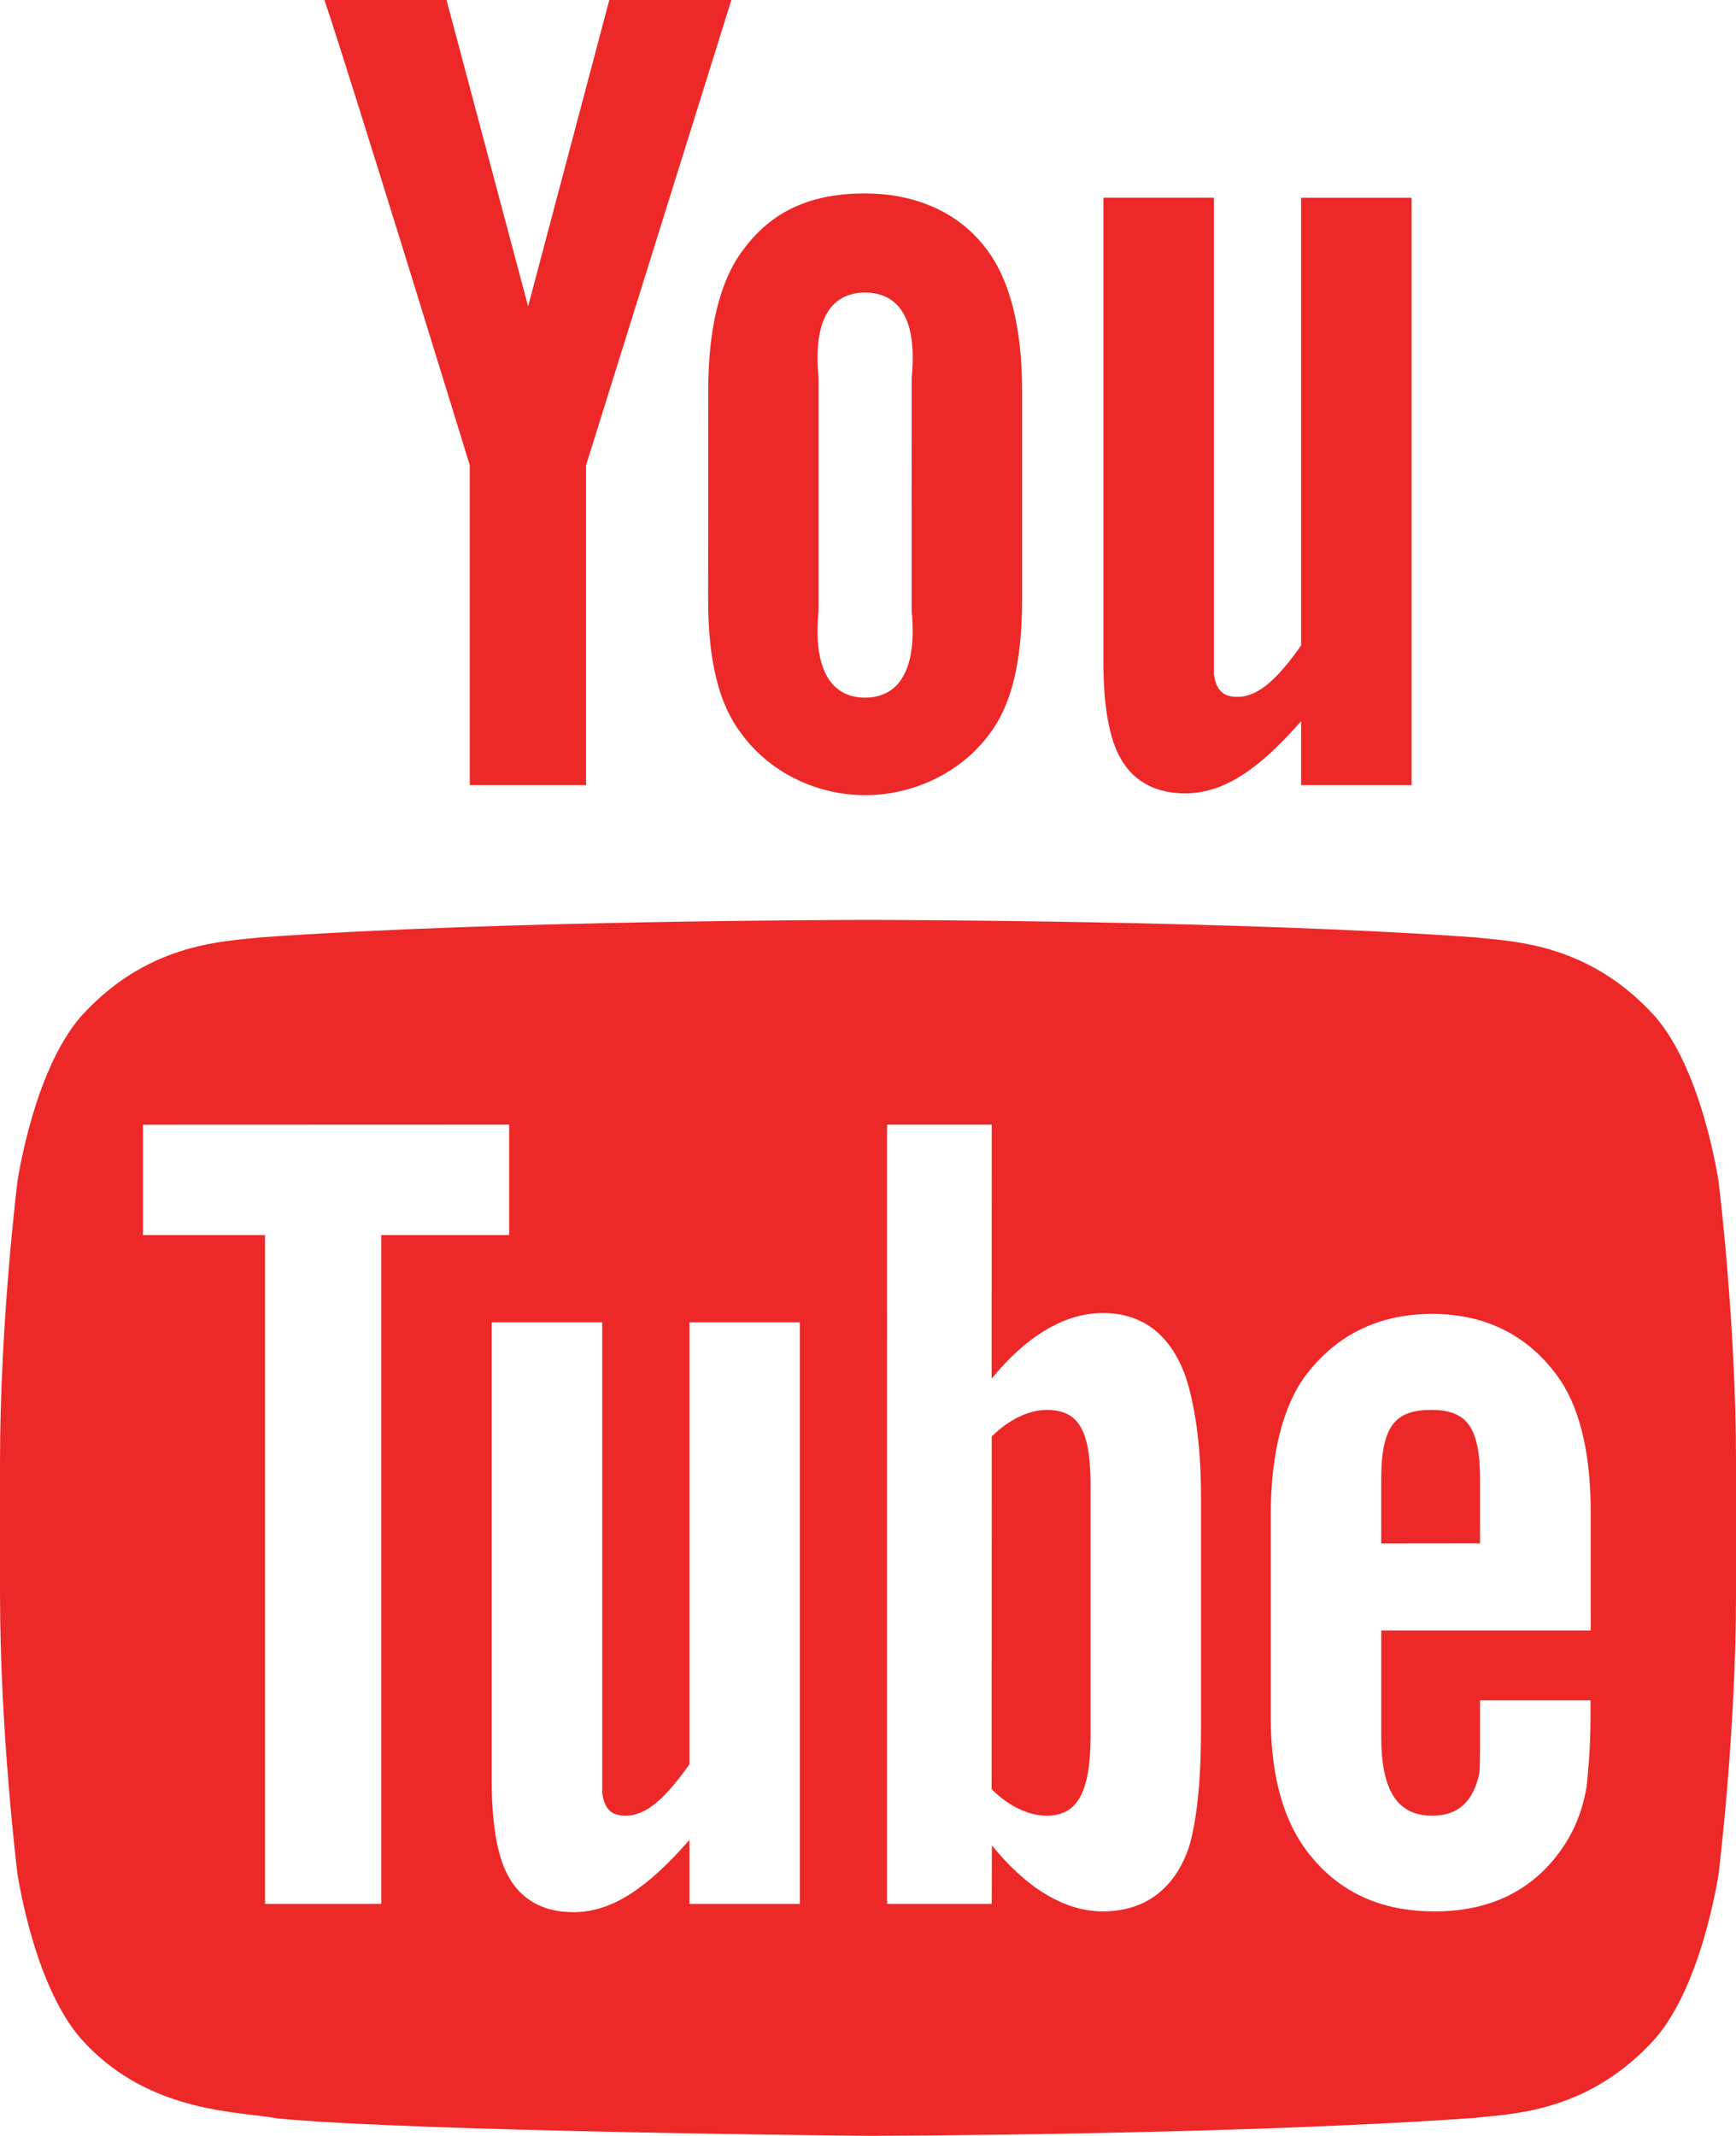
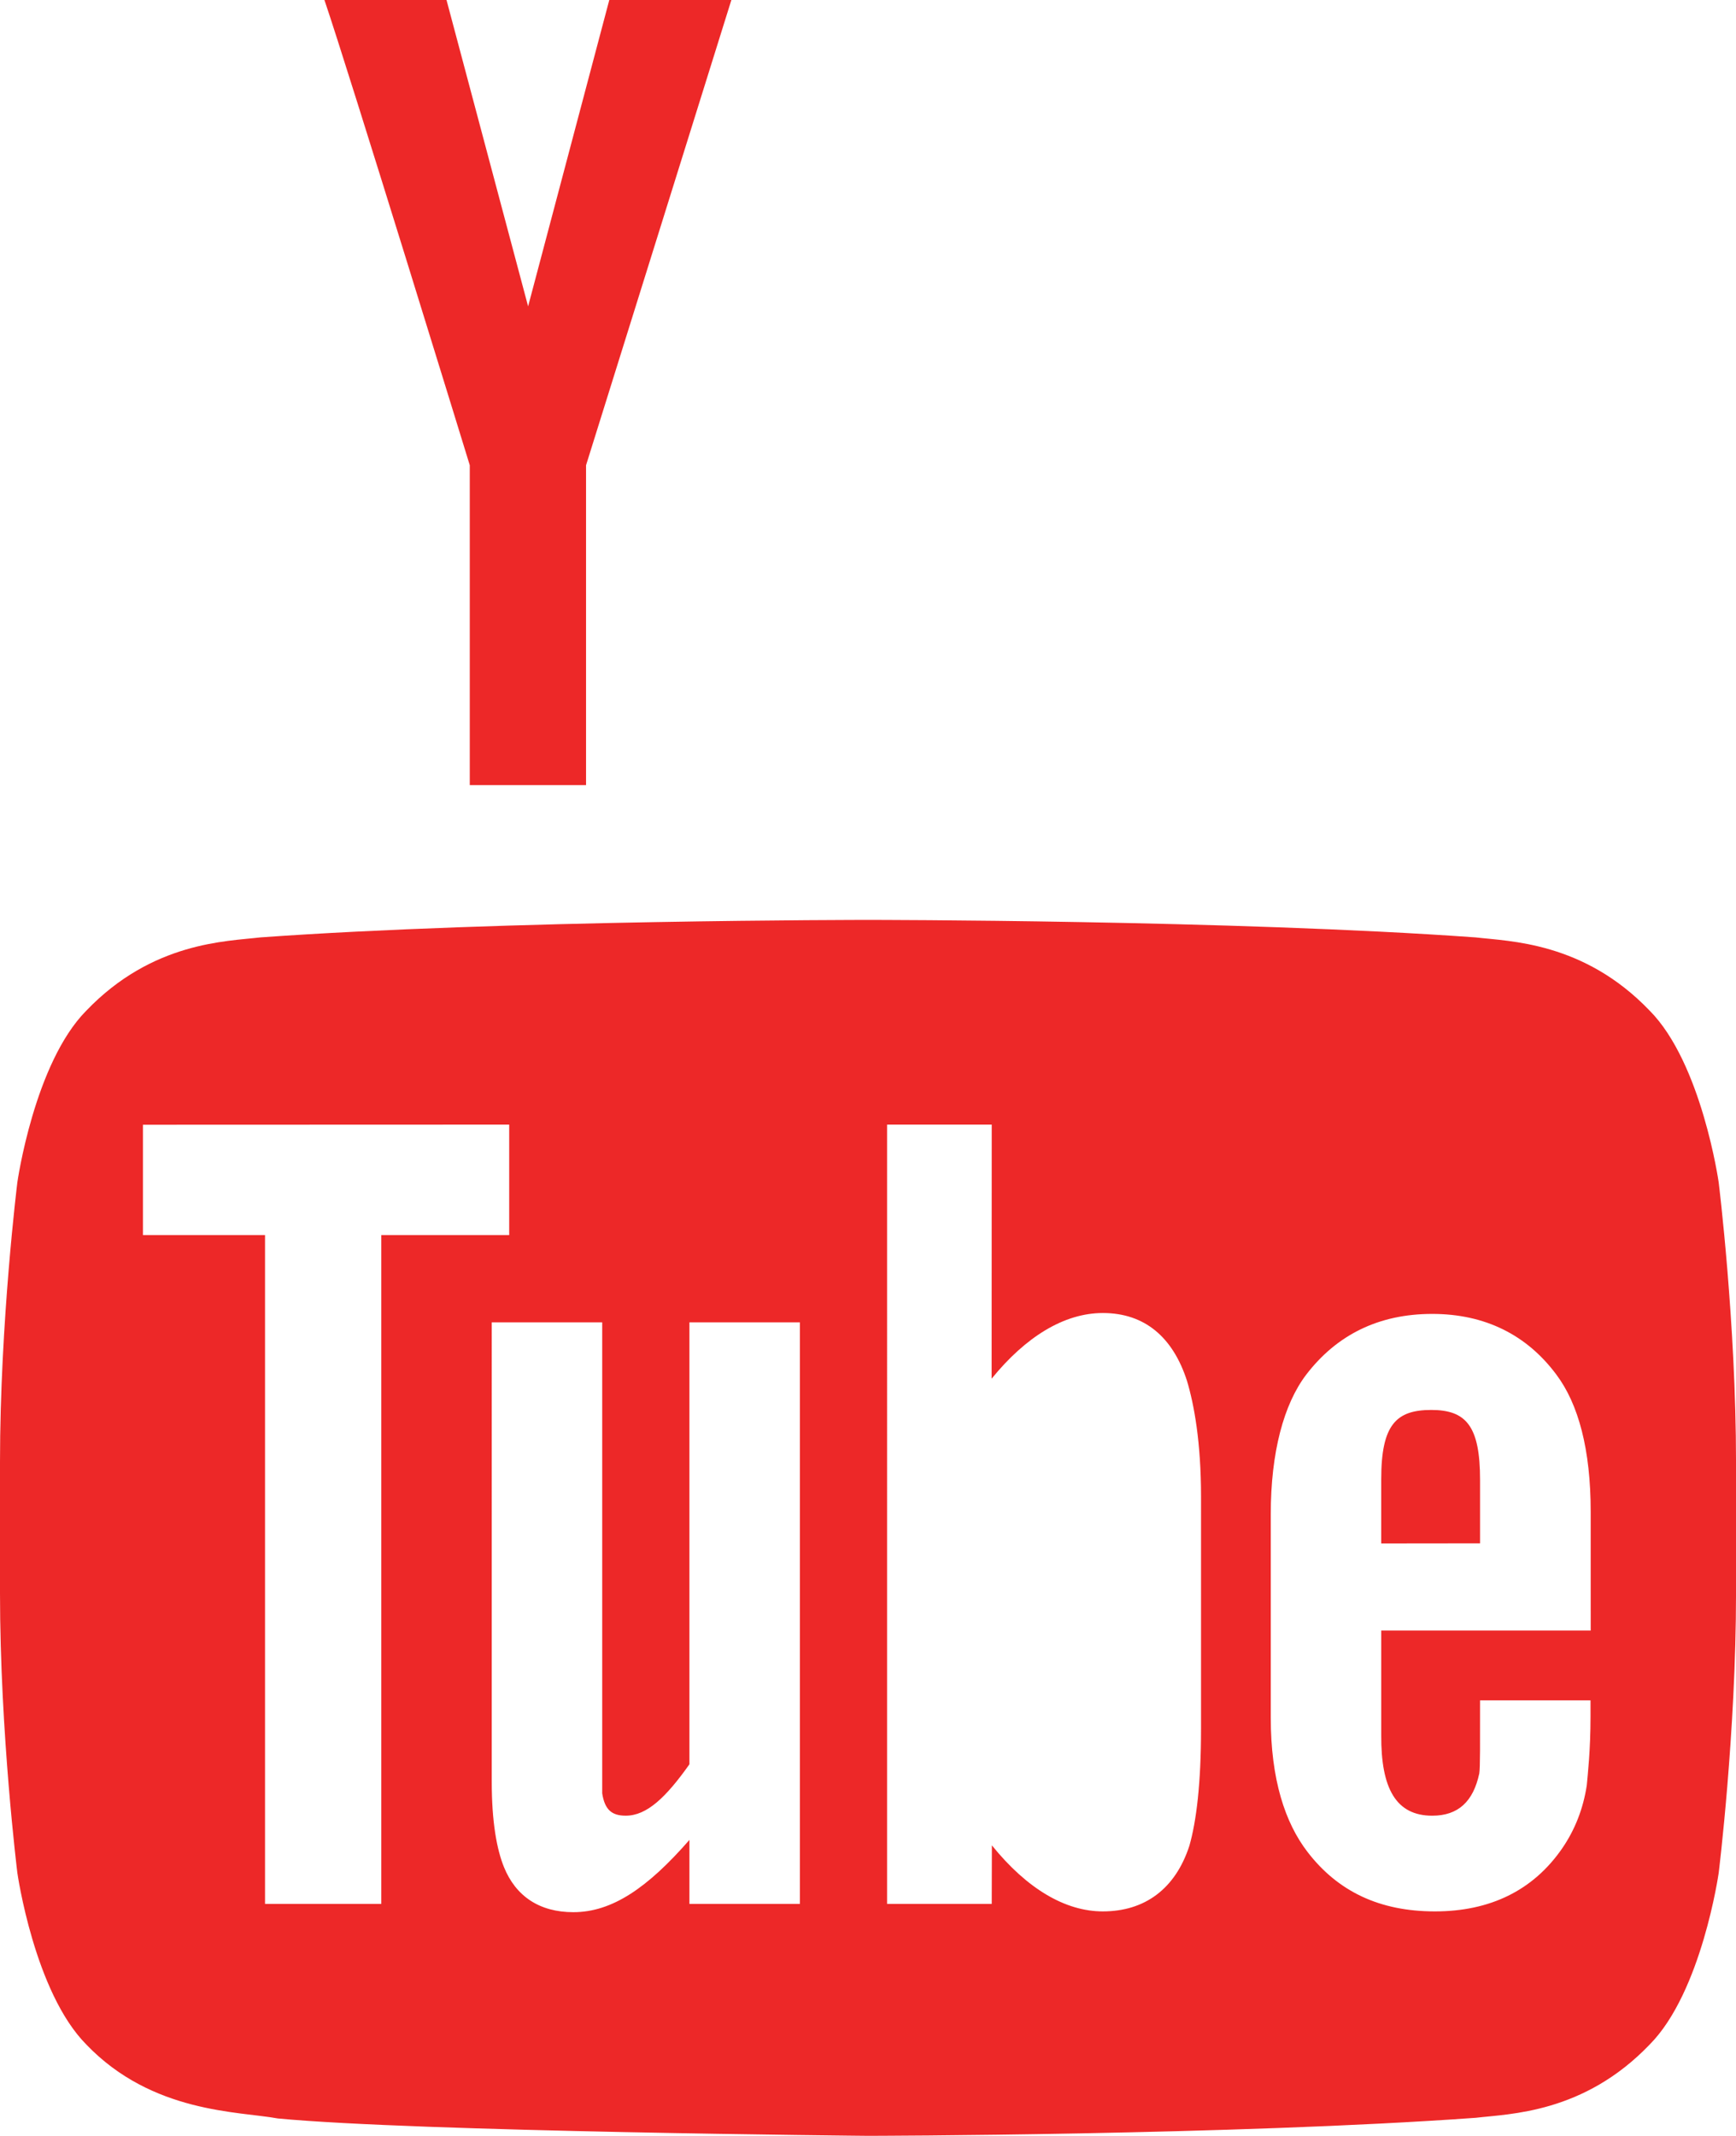
<svg xmlns="http://www.w3.org/2000/svg" version="1.1" x="0px" y="0px" width="108.655px" height="133.635px" viewBox="0 0 108.655 133.635" enable-background="new 0 0 108.655 133.635" xml:space="preserve">
  <defs>
</defs>
  <g id="You_-_copie">
    <g>
-       <path id="u_1_" fill="#ED2828" d="M88.35,49.123h-6.914V45.12c-2.621,3.004-4.843,4.521-7.265,4.521    c-2.125,0-3.601-1.002-4.339-2.814c-0.449-1.101-0.768-2.821-0.768-5.347v-29.11h6.914v27.29c0,1.544,0,2.183,0,2.547    c0.161,1.021,0.595,1.394,1.474,1.394c1.323,0,2.521-1.15,3.984-3.214V12.372h6.914V49.123z" />
-       <path id="o_1_" fill="#ED2828" d="M63.97,24.379c0-3.927-0.789-6.877-2.183-8.733c-1.842-2.514-4.73-3.543-7.641-3.543    c-3.295,0-5.802,1.029-7.641,3.543c-1.417,1.856-2.176,4.837-2.176,8.765l-0.007,13.067c0,3.905,0.676,6.604,2.092,8.442    c1.839,2.506,4.821,3.833,7.732,3.833c2.911,0,5.945-1.328,7.787-3.833c1.394-1.839,2.038-4.537,2.038-8.442V24.379z     M57.057,38.206c0.364,3.639-0.765,5.444-2.912,5.444c-2.147,0-3.274-1.805-2.91-5.444V23.652    c-0.364-3.639,0.764-5.344,2.911-5.344c2.147,0,3.278,1.705,2.915,5.344L57.057,38.206z" />
      <path id="y_1_" fill="#ED2828" d="M36.68,29.11v20.013h-7.277V29.11c0,0-7.541-24.536-9.097-29.11h7.641l5.107,19.167L38.135,0    h7.641L36.68,29.11z" />
    </g>
  </g>
  <g id="Tube_-_copie">
    <g>
-       <path fill="#ED2828" d="M65.5,88.218c-1.084,0-2.327,0.572-3.428,1.66l-0.007,22.067c1.102,1.102,2.351,1.66,3.436,1.66    c1.9,0,2.758-1.394,2.758-5.033V92.925C68.257,89.286,67.399,88.218,65.5,88.218z" />
      <path fill="#ED2828" d="M92.636,92.592c0-3.363-0.869-4.374-3.053-4.374c-2.2,0-3.133,0.927-3.133,4.328v4.024l6.186-0.007V92.592    z" />
      <path fill="#ED2828" d="M107.57,73.97c0,0-1.062-7.454-4.32-10.737c-4.131-4.308-8.763-4.33-10.887-4.581    c-15.204-1.094-38.012-1.094-38.012-1.094h-0.048c0,0-22.808,0-38.012,1.094c-2.124,0.252-6.754,0.274-10.887,4.581    C2.147,66.516,1.087,73.97,1.087,73.97S0,82.723,0,91.477v8.206c0,8.753,1.087,17.506,1.087,17.506s1.06,7.454,4.318,10.736    c4.133,4.309,9.563,4.172,11.981,4.623c8.692,0.831,36.942,1.087,36.942,1.087s22.831-0.034,38.036-1.128    c2.124-0.252,6.756-0.274,10.887-4.583c3.258-3.283,4.32-10.736,4.32-10.736s1.085-8.753,1.085-17.506v-8.206    C108.655,82.723,107.57,73.97,107.57,73.97z M23.865,119.124h-7.277V77.279H8.946v-6.906l22.924-0.008v6.914h-8.005V119.124z     M50.064,119.124H43.15v-4.003c-2.621,3.004-4.843,4.521-7.265,4.521c-2.125,0-3.601-1.002-4.339-2.814    c-0.449-1.101-0.768-2.821-0.768-5.346V82.737h6.914v26.926c0,1.544,0,2.183,0,2.547c0.161,1.021,0.595,1.394,1.474,1.394    c1.323,0,2.521-1.15,3.984-3.214V82.737h6.914V119.124z M75.171,108.208c0,3.363-0.288,5.736-0.728,7.277    c-0.879,2.703-2.796,4.108-5.419,4.108c-2.342,0-4.742-1.409-6.943-4.133l-0.009,3.664h-6.55V70.365h6.55l-0.007,15.897    c2.128-2.618,4.537-4.109,6.96-4.109c2.623,0,4.386,1.515,5.266,4.239c0.44,1.463,0.881,3.817,0.881,7.261V108.208z     M89.644,113.605c1.622,0,2.567-0.882,2.943-2.643c0.061-0.359,0.049-1.93,0.049-4.573h6.913v1.031    c0,2.123-0.175,3.625-0.234,4.285c-0.222,1.46-0.74,2.782-1.541,3.947c-1.822,2.64-4.526,3.941-7.967,3.941    c-3.446,0-6.069-1.24-7.974-3.725c-1.399-1.819-2.297-4.524-2.297-8.388V94.744c0-3.886,0.817-6.89,2.216-8.73    c1.905-2.488,4.529-3.805,7.891-3.805c3.305,0,5.928,1.317,7.774,3.805c1.377,1.839,2.143,4.682,2.143,8.568l0.001,7.439H86.451    v6.534C86.428,111.914,87.383,113.605,89.644,113.605z" />
    </g>
  </g>
</svg>